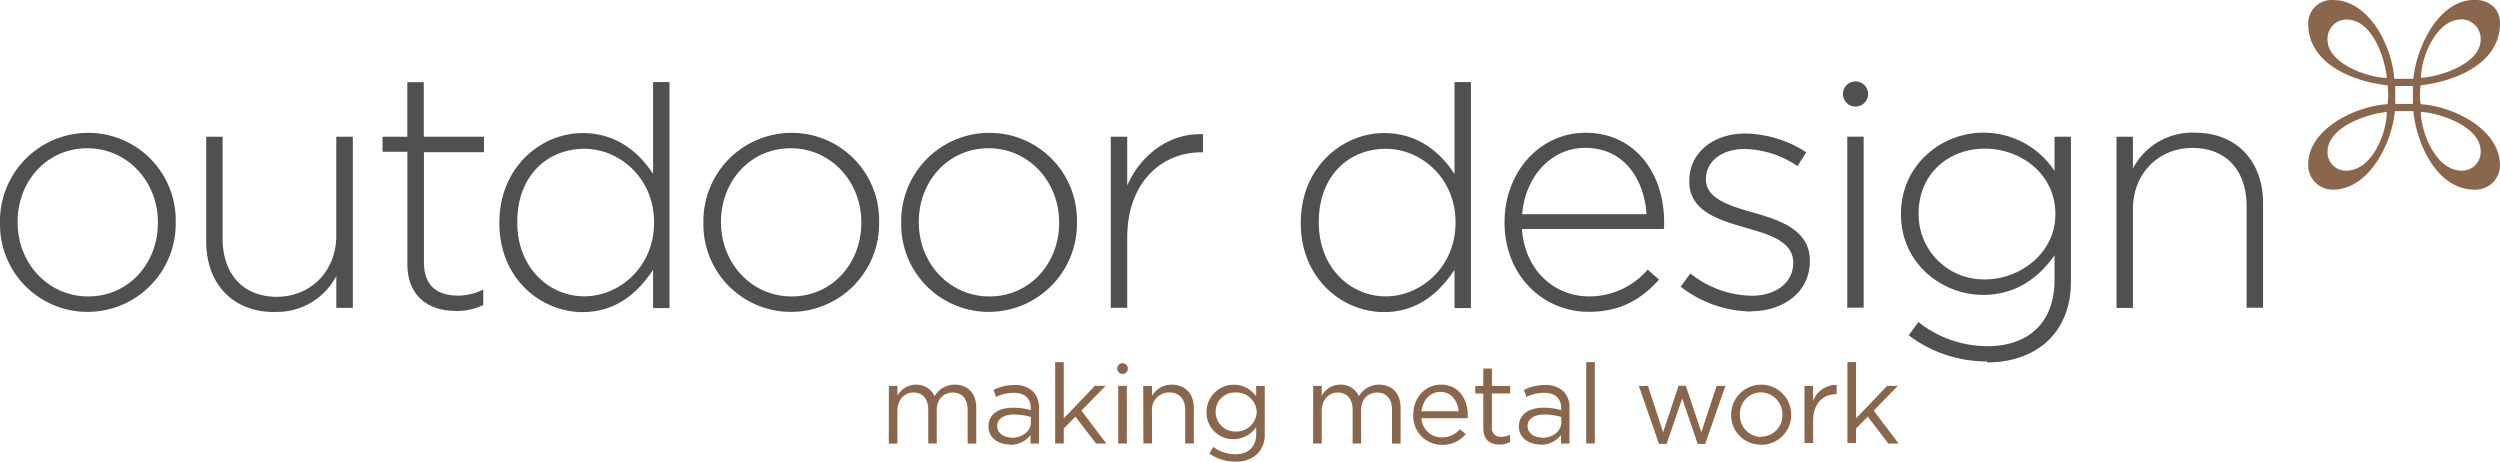
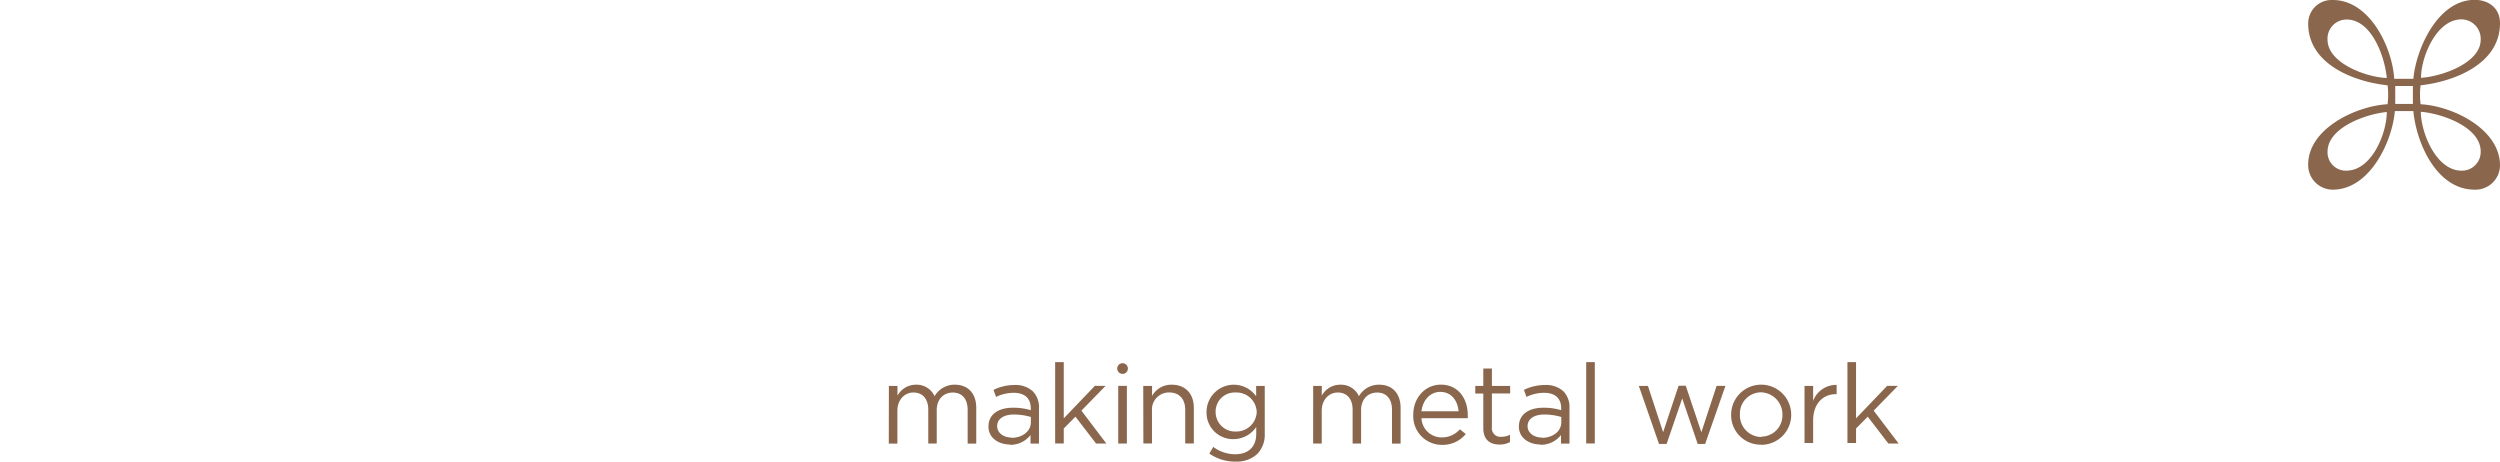
<svg xmlns="http://www.w3.org/2000/svg" viewBox="0 0 566.81 104.66">
  <defs>
    <style>.cls-1{fill:#8a664c}.cls-2{fill:#505050}</style>
  </defs>
  <g id="Layer_2" data-name="Layer 2">
    <g id="Layer_1-2" data-name="Layer 1">
      <path d="M201.51 100.57h1.95v-7.46c0-2.4 1.57-4.12 3.64-4.12s3.36 1.44 3.36 3.89v7.68h1.92V93c0-2.58 1.64-4 3.62-4 2.12 0 3.39 1.42 3.39 3.94v7.63h1.95v-8.09c0-3.24-1.84-5.26-4.85-5.26a5.21 5.21 0 0 0-4.6 2.61 4.44 4.44 0 0 0-4.19-2.61 4.78 4.78 0 0 0-4.22 2.48v-2.2h-1.95Zm27.43.28a5.73 5.73 0 0 0 4.7-2.22v1.95h1.92v-8a5.16 5.16 0 0 0-1.37-3.84 5.79 5.79 0 0 0-4.19-1.45 10.72 10.72 0 0 0-4.75 1.11l.58 1.59a9.1 9.1 0 0 1 4-.93c2.45 0 3.87 1.21 3.87 3.54v.4a13.71 13.71 0 0 0-4-.56c-3.31 0-5.59 1.47-5.59 4.27 0 2.68 2.43 4.07 4.88 4.07m.38-1.57c-1.77 0-3.29-1-3.29-2.6 0-1.57 1.39-2.63 3.82-2.63a13.41 13.41 0 0 1 3.82.56v1.21c0 2.07-1.95 3.51-4.35 3.51m9.86 1.29h1.95v-3.4l2.65-2.68 4.68 6.09h2.33l-5.66-7.46 5.48-5.61h-2.43l-7.05 7.36V82.11h-1.95Zm20 0h1.95v-7.47a3.85 3.85 0 0 1 3.92-4.1c2.3 0 3.62 1.52 3.62 3.94v7.63h1.95v-8.1c0-3.11-1.84-5.23-5-5.23a5 5 0 0 0-4.47 2.55V87.5h-2Zm20.85 4.1a6.87 6.87 0 0 0 5-1.75 6.29 6.29 0 0 0 1.67-4.63V87.5h-1.95v2.35a6.19 6.19 0 0 0-11.25 3.54v.05a6 6 0 0 0 6.14 6.12 6.2 6.2 0 0 0 5.13-2.76v1.54c0 3.06-1.87 4.65-4.75 4.65a8.36 8.36 0 0 1-5-1.67l-.88 1.52a10.25 10.25 0 0 0 5.94 1.82m0-6.82a4.42 4.42 0 0 1-4.52-4.45 4.32 4.32 0 0 1 4.52-4.4 4.58 4.58 0 0 1 4.8 4.42 4.61 4.61 0 0 1-4.8 4.42m17.59 2.73h1.95v-7.45c0-2.4 1.57-4.12 3.64-4.12s3.36 1.44 3.36 3.89v7.68h1.92V93c0-2.58 1.64-4 3.62-4 2.12 0 3.39 1.42 3.39 3.94v7.63h1.95v-8.09c0-3.24-1.85-5.26-4.85-5.26a5.21 5.21 0 0 0-4.6 2.61 4.44 4.44 0 0 0-4.2-2.61 4.77 4.77 0 0 0-4.22 2.48v-2.2h-1.95Zm24.7-5.74h10.36v-.68c0-3.84-2.22-6.93-6.09-6.93-3.61 0-6.27 3-6.27 6.83a6.5 6.5 0 0 0 6.52 6.82 6.75 6.75 0 0 0 5.38-2.45L331 97.33a5.41 5.41 0 0 1-4.12 1.84 4.56 4.56 0 0 1-4.6-4.35m0-1.57c.28-2.53 2-4.4 4.25-4.4 2.58 0 3.94 2 4.17 4.4Zm17.72 7.54a4.91 4.91 0 0 0 2.35-.56v-1.66a4.1 4.1 0 0 1-1.9.45 1.93 1.93 0 0 1-2.2-2.17v-7.64h4.14V87.5h-4.14v-3.95h-1.95v3.95h-1.82v1.72h1.82v7.88c0 2.65 1.59 3.69 3.69 3.69m9.23.05a5.73 5.73 0 0 0 4.7-2.22v1.95h1.92v-8a5.17 5.17 0 0 0-1.36-3.84 5.8 5.8 0 0 0-4.22-1.44 10.73 10.73 0 0 0-4.75 1.11l.58 1.59a9.1 9.1 0 0 1 4-.93c2.45 0 3.87 1.21 3.87 3.54v.4a13.7 13.7 0 0 0-4-.56c-3.31 0-5.59 1.47-5.59 4.27 0 2.68 2.43 4.07 4.88 4.07m.38-1.57c-1.77 0-3.29-1-3.29-2.6 0-1.57 1.39-2.63 3.82-2.63a13.41 13.41 0 0 1 3.82.56v1.21c0 2.07-1.95 3.51-4.35 3.51m10 1.29h1.95V82.11h-1.95Zm16.51.1h1.72l3.54-10.31 3.51 10.31h1.69l4.6-13.17h-2L385.74 98l-3.54-10.55h-1.62L377.07 98l-3.44-10.5h-2.07Zm23.13.2a6.79 6.79 0 0 0 6.84-6.85 6.81 6.81 0 0 0-13.62.05 6.69 6.69 0 0 0 6.77 6.77m.05-1.74a4.9 4.9 0 0 1-4.83-5.08 4.82 4.82 0 0 1 4.78-5.05 5 5 0 0 1 4.86 5.05 4.82 4.82 0 0 1-4.8 5m9.81 1.44h1.95v-5.08c0-3.94 2.33-6 5.18-6h.15v-2.1a5.6 5.6 0 0 0-5.33 3.64v-3.4h-1.95Zm9.73 0h1.95v-3.29l2.65-2.68 4.68 6.09h2.33l-5.66-7.46 5.48-5.61h-2.43l-7.05 7.36V82.11h-1.95ZM254.51 84.77a1.21 1.21 0 1 0-1.21-1.21 1.22 1.22 0 0 0 1.21 1.21M253.53 87.49h1.96v13.07h-1.96zM547.17 17.86h-4.34C542.38 10.69 537.26 0 528.9 0a5.32 5.32 0 0 0-5.58 5.34c0 9.41 10.74 13.25 18 14a17.09 17.09 0 0 1 0 4.29c-7.22.41-18 5.57-18 13.66A5.57 5.57 0 0 0 528.9 43c8.36 0 13.48-10.83 14.07-17.82h4.2c.64 7.12 5.21 17.82 13.89 17.82a5.56 5.56 0 0 0 5.75-5.48c0-8.32-10.78-13.48-18-13.89a16.94 16.94 0 0 1 0-4.29c7.17-.78 18-4.61 18-14.07 0-3.38-2.51-5.3-5.75-5.3-8.31 0-13.25 11-13.89 17.86m10.92-13.44A4.4 4.4 0 0 1 562.43 9c0 5.3-8.86 8.36-13.53 8.64 0-4.66 3.47-13.25 9.18-13.25M527.71 9a4.31 4.31 0 0 1 4.34-4.57c5.71 0 8.68 8.59 9.09 13.25-4.57-.14-13.43-3.34-13.43-8.68m15.35 10.5h4v4.07h-4Zm5.8 5.85c4.71.36 13.57 3.42 13.57 9a4.23 4.23 0 0 1-4.34 4.34c-5.71 0-9.18-8.5-9.23-13.29m-21.15 9c0-5.53 8.86-8.59 13.43-9 0 4.8-3.38 13.29-9.18 13.29a4.15 4.15 0 0 1-4.25-4.34" class="cls-1" />
-       <path d="M423.54 21.31a2.85 2.85 0 1 0-2.85 2.85 2.85 2.85 0 0 0 2.85-2.85m-1 9.68h-3.72v38.77h3.72ZM19.84 70.71a20 20 0 0 0 20-20.3v-.15A19.82 19.82 0 0 0 20 30.12a20 20 0 0 0-20 20.3v.15a19.82 19.82 0 0 0 19.84 20.14m.15-3.5c-9 0-16-7.45-16-16.8v-.15c0-9.12 6.61-16.65 15.81-16.65 9 0 16 7.45 16 16.8v.15c0 9.12-6.61 16.65-15.81 16.65m42.26 3.5a15.18 15.18 0 0 0 14-8.13v7.22H80V31h-3.76v22.46c0 8.06-5.85 13.83-13.46 13.83-7.78 0-12.31-5.29-12.31-13.23V31h-3.72v23.75c0 9.27 5.7 16 15.51 16m41-.23a14.24 14.24 0 0 0 6.31-1.37v-3.5a13 13 0 0 1-5.7 1.37c-4.49 0-7.75-2-7.75-7.52v-25h13.61V31H96.08V18.64h-3.73V31h-5.62v3.42h5.63v25.42c0 7.37 4.87 10.64 10.87 10.64m76.09.23a20 20 0 0 0 20-20.3v-.15a19.82 19.82 0 0 0-19.84-20.14 20 20 0 0 0-20 20.3v.15a19.82 19.82 0 0 0 19.84 20.14m.15-3.5c-9 0-16-7.45-16-16.8v-.15c0-9.12 6.61-16.65 15.81-16.65 9 0 16 7.45 16 16.8v.15c0 9.12-6.61 16.65-15.81 16.65m44.7 3.5a20 20 0 0 0 20-20.3v-.15a19.82 19.82 0 0 0-19.84-20.14 20 20 0 0 0-20 20.3v.15a19.82 19.82 0 0 0 19.84 20.14m.15-3.5c-9 0-16-7.45-16-16.8v-.15c0-9.12 6.61-16.65 15.81-16.65 9 0 16 7.45 16 16.8v.15c0 9.12-6.61 16.65-15.81 16.65m27.52 2.58h3.73V53.91c0-12.62 7.83-19.38 16.8-19.38h.38v-4.1c-7.68-.3-14.14 4.71-17.18 11.63V31h-3.73Zm108.31.91c7.45 0 12.09-3 16-7.3l-2.58-2.28a17.41 17.41 0 0 1-13.3 6.08c-7.6 0-14.52-5.63-15.2-15.28h32.15a9.65 9.65 0 0 0 .08-1.52c0-11.48-6.92-20.3-17.79-20.3-10.49 0-18.39 9-18.39 20.22v.15c0 12.08 8.82 20.22 19 20.22m-15-22.12c.68-8.59 6.61-15.05 14.29-15.05 8.89 0 13.38 7.22 13.91 15.05Zm51.84 22c7.45 0 13.38-4.41 13.38-11.33v-.15c0-6.84-6.54-9.12-12.77-10.87-5.55-1.6-10.79-3.19-10.79-7.53v-.15c0-3.88 3.5-6.77 8.82-6.77a22.27 22.27 0 0 1 11.93 3.88l2-3.12a26.17 26.17 0 0 0-13.76-4.26c-7.52 0-12.77 4.49-12.77 10.72v.15c0 6.92 7 8.82 13.3 10.64 5.4 1.52 10.26 3.19 10.26 7.75v.15c0 4.49-4.1 7.37-9.35 7.37A22.75 22.75 0 0 1 383.25 62l-2.2 3a26.55 26.55 0 0 0 15.89 5.62m53.59 11.55c5.7 0 10.72-1.82 14.06-5.17 3.12-3.12 4.94-7.52 4.94-13.15V31h-3.72v7.75a19.27 19.27 0 0 0-16.19-8.67c-9.35 0-18.62 7.22-18.62 18.39v.15c0 11.1 9.27 18.24 18.62 18.24 7.68 0 12.85-4.18 16.19-9v5.63c0 10-6.31 15-15.2 15a25.32 25.32 0 0 1-15.66-5.47l-2.2 3a29.28 29.28 0 0 0 17.79 5.93M450 63.34a14.73 14.73 0 0 1-15-14.82v-.15c0-9 6.84-14.67 15-14.67s16 5.78 16 14.75v.15c0 8.82-8 14.75-16 14.75m29.87 6.46h3.72V47.37c0-8.06 5.85-13.83 13.46-13.83 7.83 0 12.31 5.25 12.31 13.23v23h3.73V46.08c0-9.27-5.7-16-15.51-16a15.18 15.18 0 0 0-14 8.13V31h-3.72ZM148.07 18.61Zm3.72 0h-3.72v20.83c-3.19-4.86-8.21-9.27-16-9.27-9.35 0-18.85 7.68-18.85 20.3v.15c0 12.62 9.5 20.14 18.85 20.14 7.68 0 12.62-4.48 16-9.58v8.66h3.72Zm-3.5 31.77v.15c0 9.88-7.75 16.65-15.81 16.65s-15.2-6.54-15.2-16.72v-.15c0-10.41 6.77-16.57 15.2-16.57 8.06 0 15.81 6.69 15.81 16.65M329.77 18.61Zm3.72 0h-3.72v20.83c-3.19-4.86-8.21-9.27-16-9.27-9.35 0-18.85 7.68-18.85 20.3v.15c0 12.62 9.5 20.14 18.85 20.14 7.68 0 12.62-4.48 16-9.58v8.66h3.72ZM330 50.39v.15c0 9.88-7.75 16.65-15.81 16.65S299 60.65 299 50.46v-.15c0-10.41 6.77-16.57 15.2-16.57 8.06 0 15.81 6.69 15.81 16.65" class="cls-2" />
    </g>
  </g>
</svg>